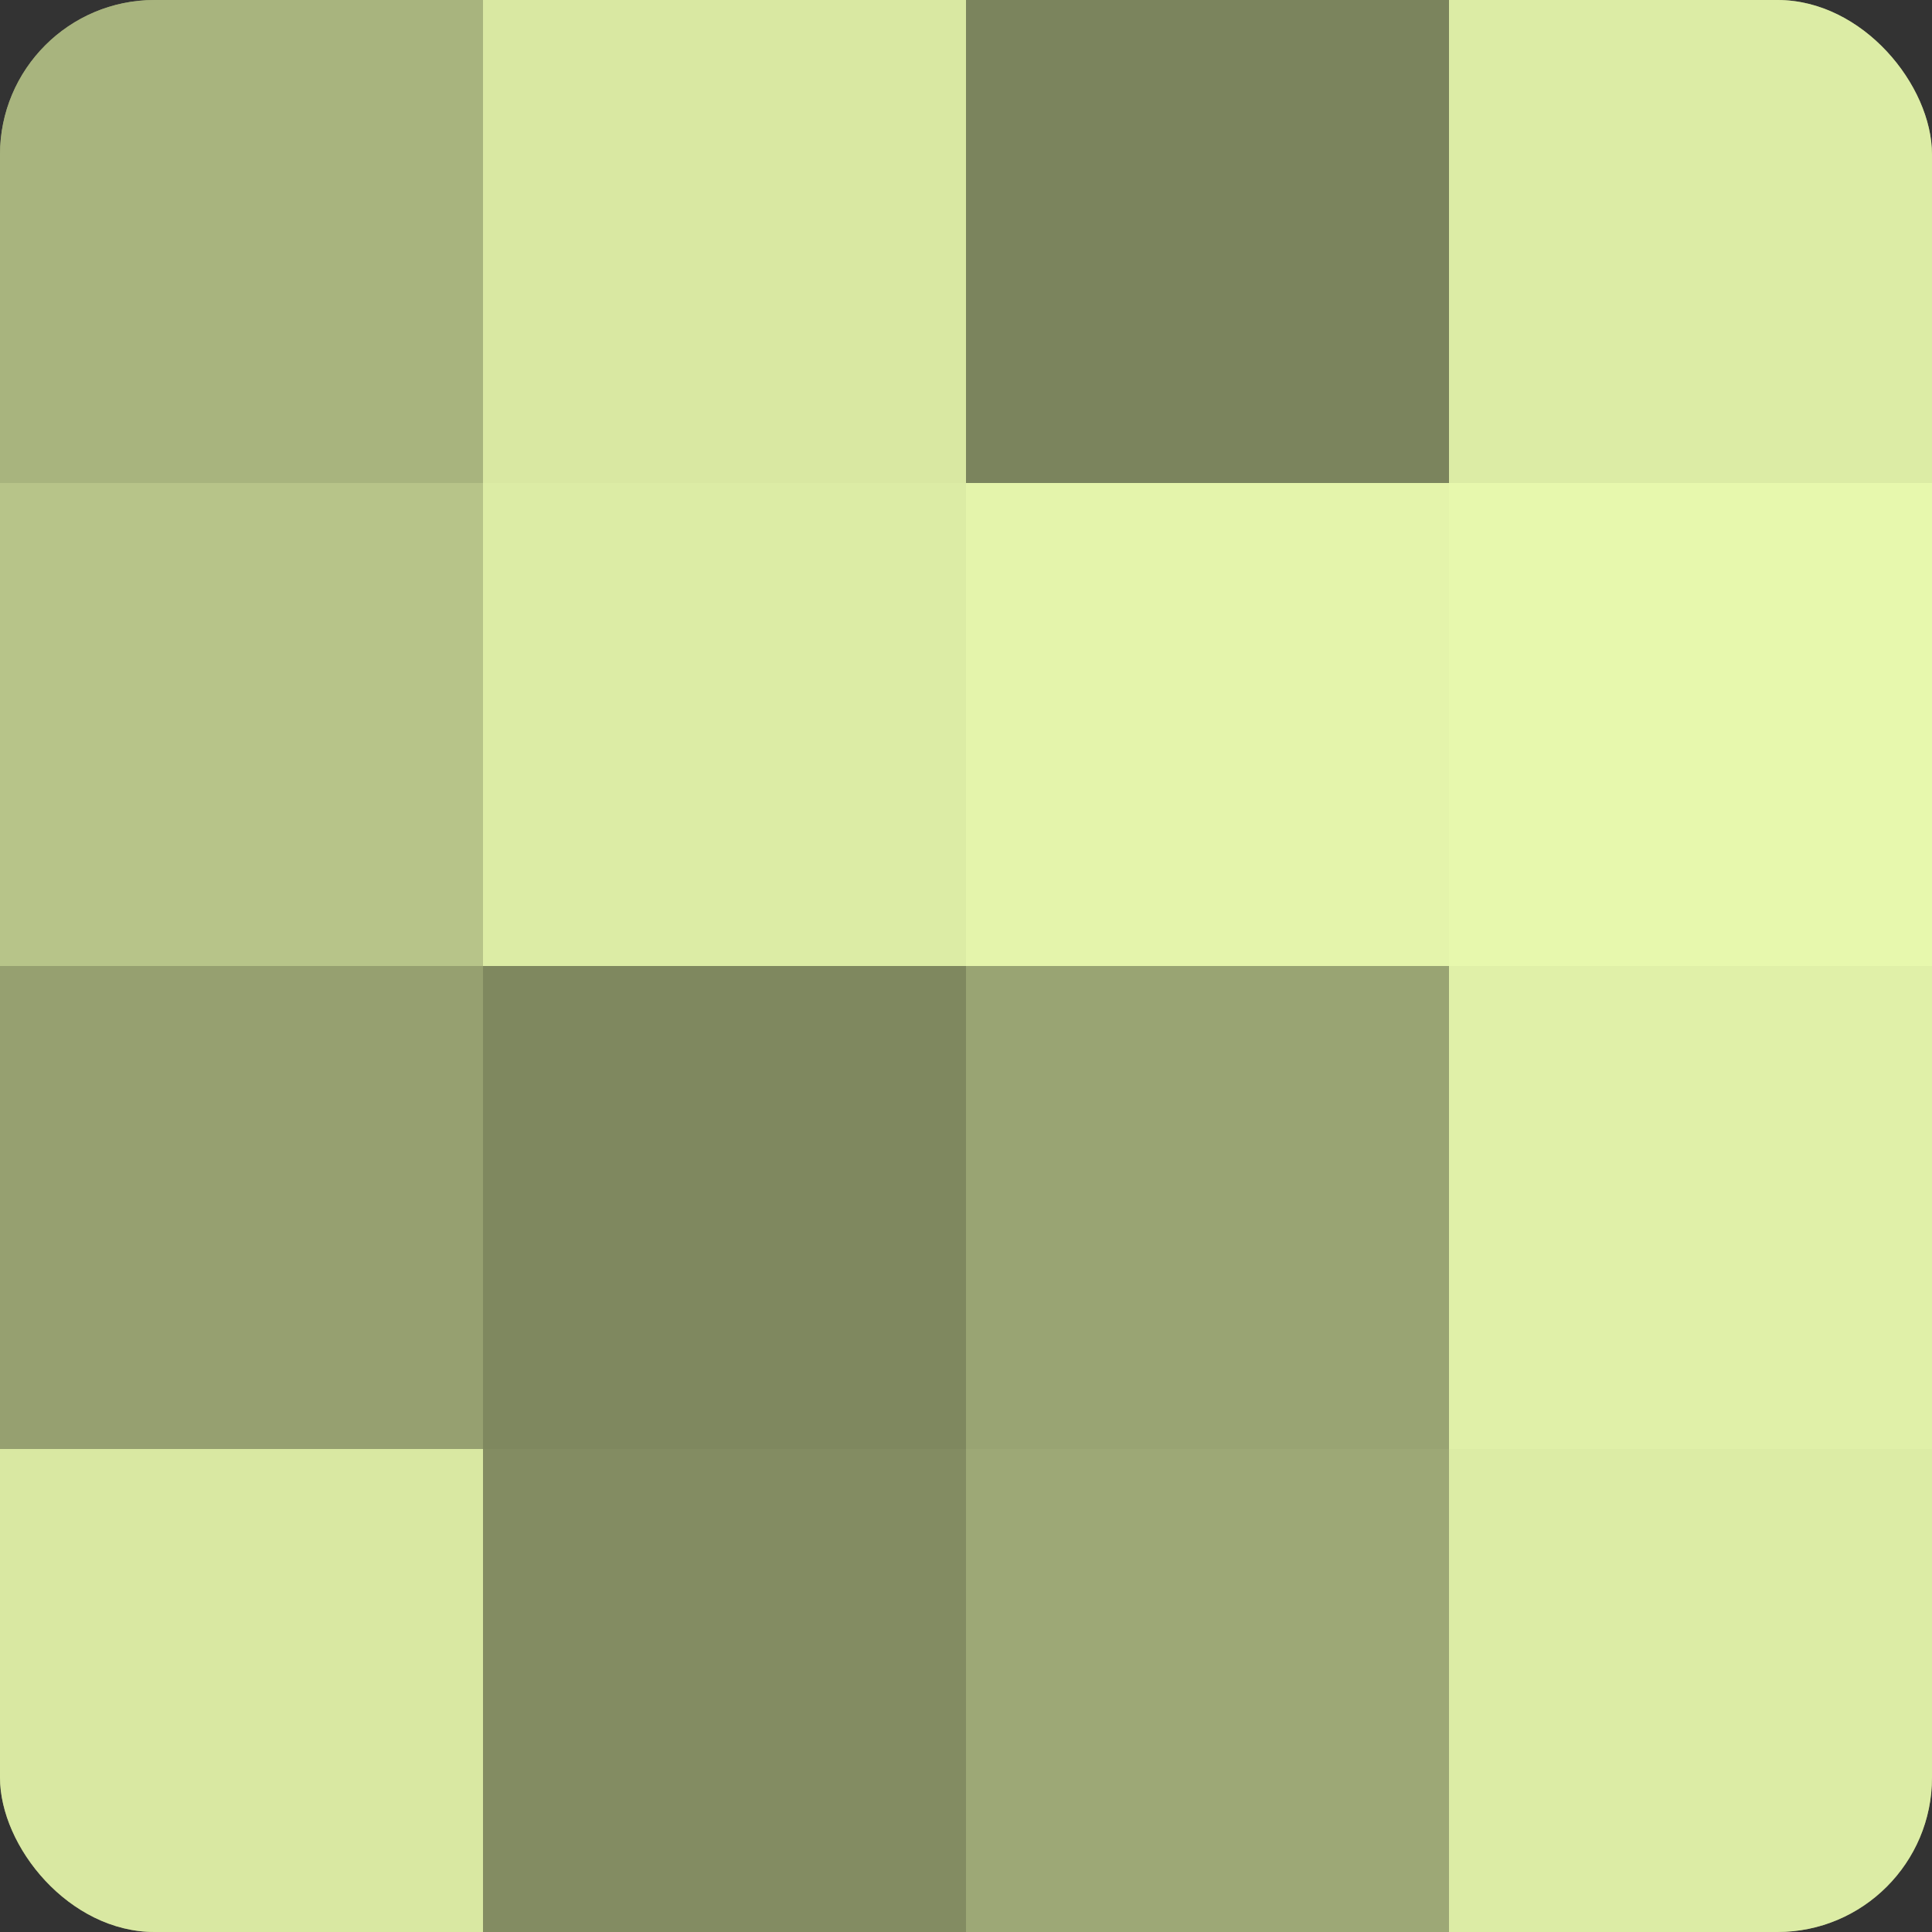
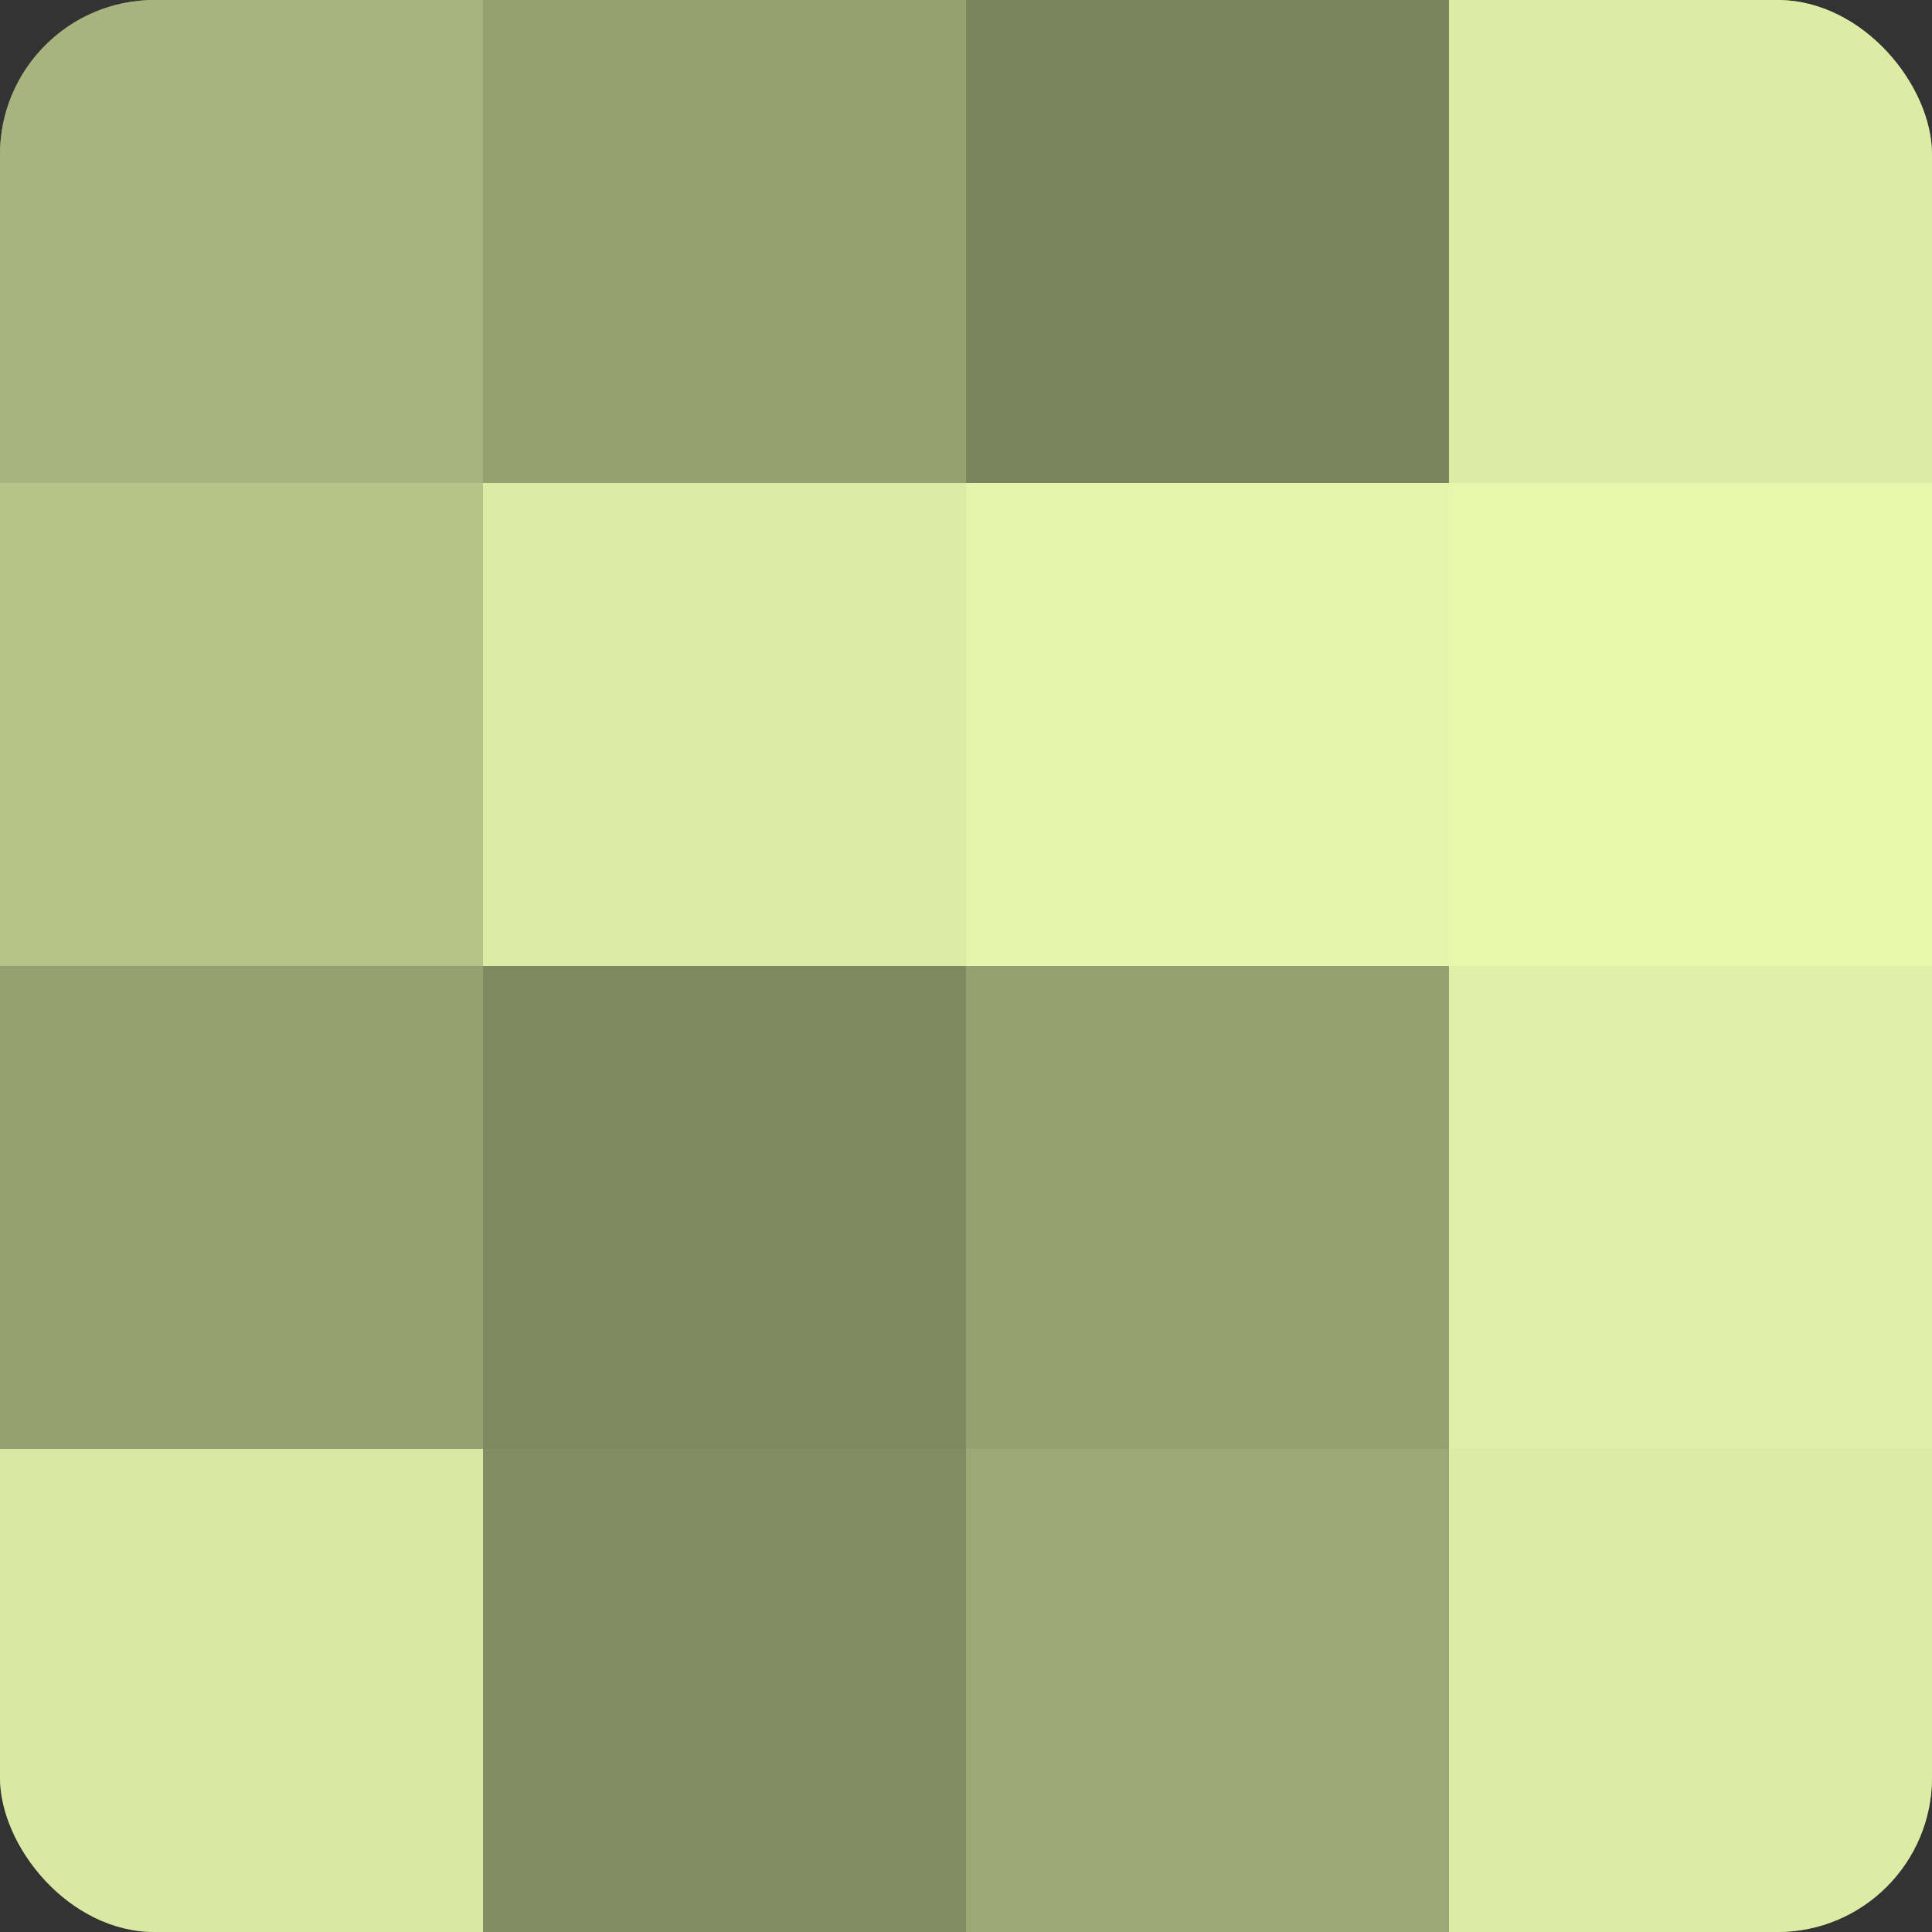
<svg xmlns="http://www.w3.org/2000/svg" width="60" height="60" viewBox="0 0 100 100" preserveAspectRatio="xMidYMid meet">
  <rect x="0" y="0" width="100" height="100" fill="#333333" stroke="none" />
  <defs>
    <clipPath id="c" width="100" height="100">
      <rect width="100" height="100" rx="8" ry="8" />
    </clipPath>
  </defs>
  <g clip-path="url(#c)">
    <rect width="100" height="100" fill="#96a070" />
    <rect width="25" height="25" fill="#a8b47e" />
    <rect y="25" width="25" height="25" fill="#b7c489" />
    <rect y="50" width="25" height="25" fill="#96a070" />
    <rect y="75" width="25" height="25" fill="#d9e8a2" />
-     <rect x="25" width="25" height="25" fill="#d9e8a2" />
    <rect x="25" y="25" width="25" height="25" fill="#dceca5" />
    <rect x="25" y="50" width="25" height="25" fill="#7f885f" />
    <rect x="25" y="75" width="25" height="25" fill="#838c62" />
    <rect x="50" width="25" height="25" fill="#7b845d" />
    <rect x="50" y="25" width="25" height="25" fill="#e4f4ab" />
-     <rect x="50" y="50" width="25" height="25" fill="#99a473" />
    <rect x="50" y="75" width="25" height="25" fill="#9da876" />
    <rect x="75" width="25" height="25" fill="#dceca5" />
    <rect x="75" y="25" width="25" height="25" fill="#e7f8ad" />
    <rect x="75" y="50" width="25" height="25" fill="#e0f0a8" />
    <rect x="75" y="75" width="25" height="25" fill="#dceca5" />
  </g>
</svg>